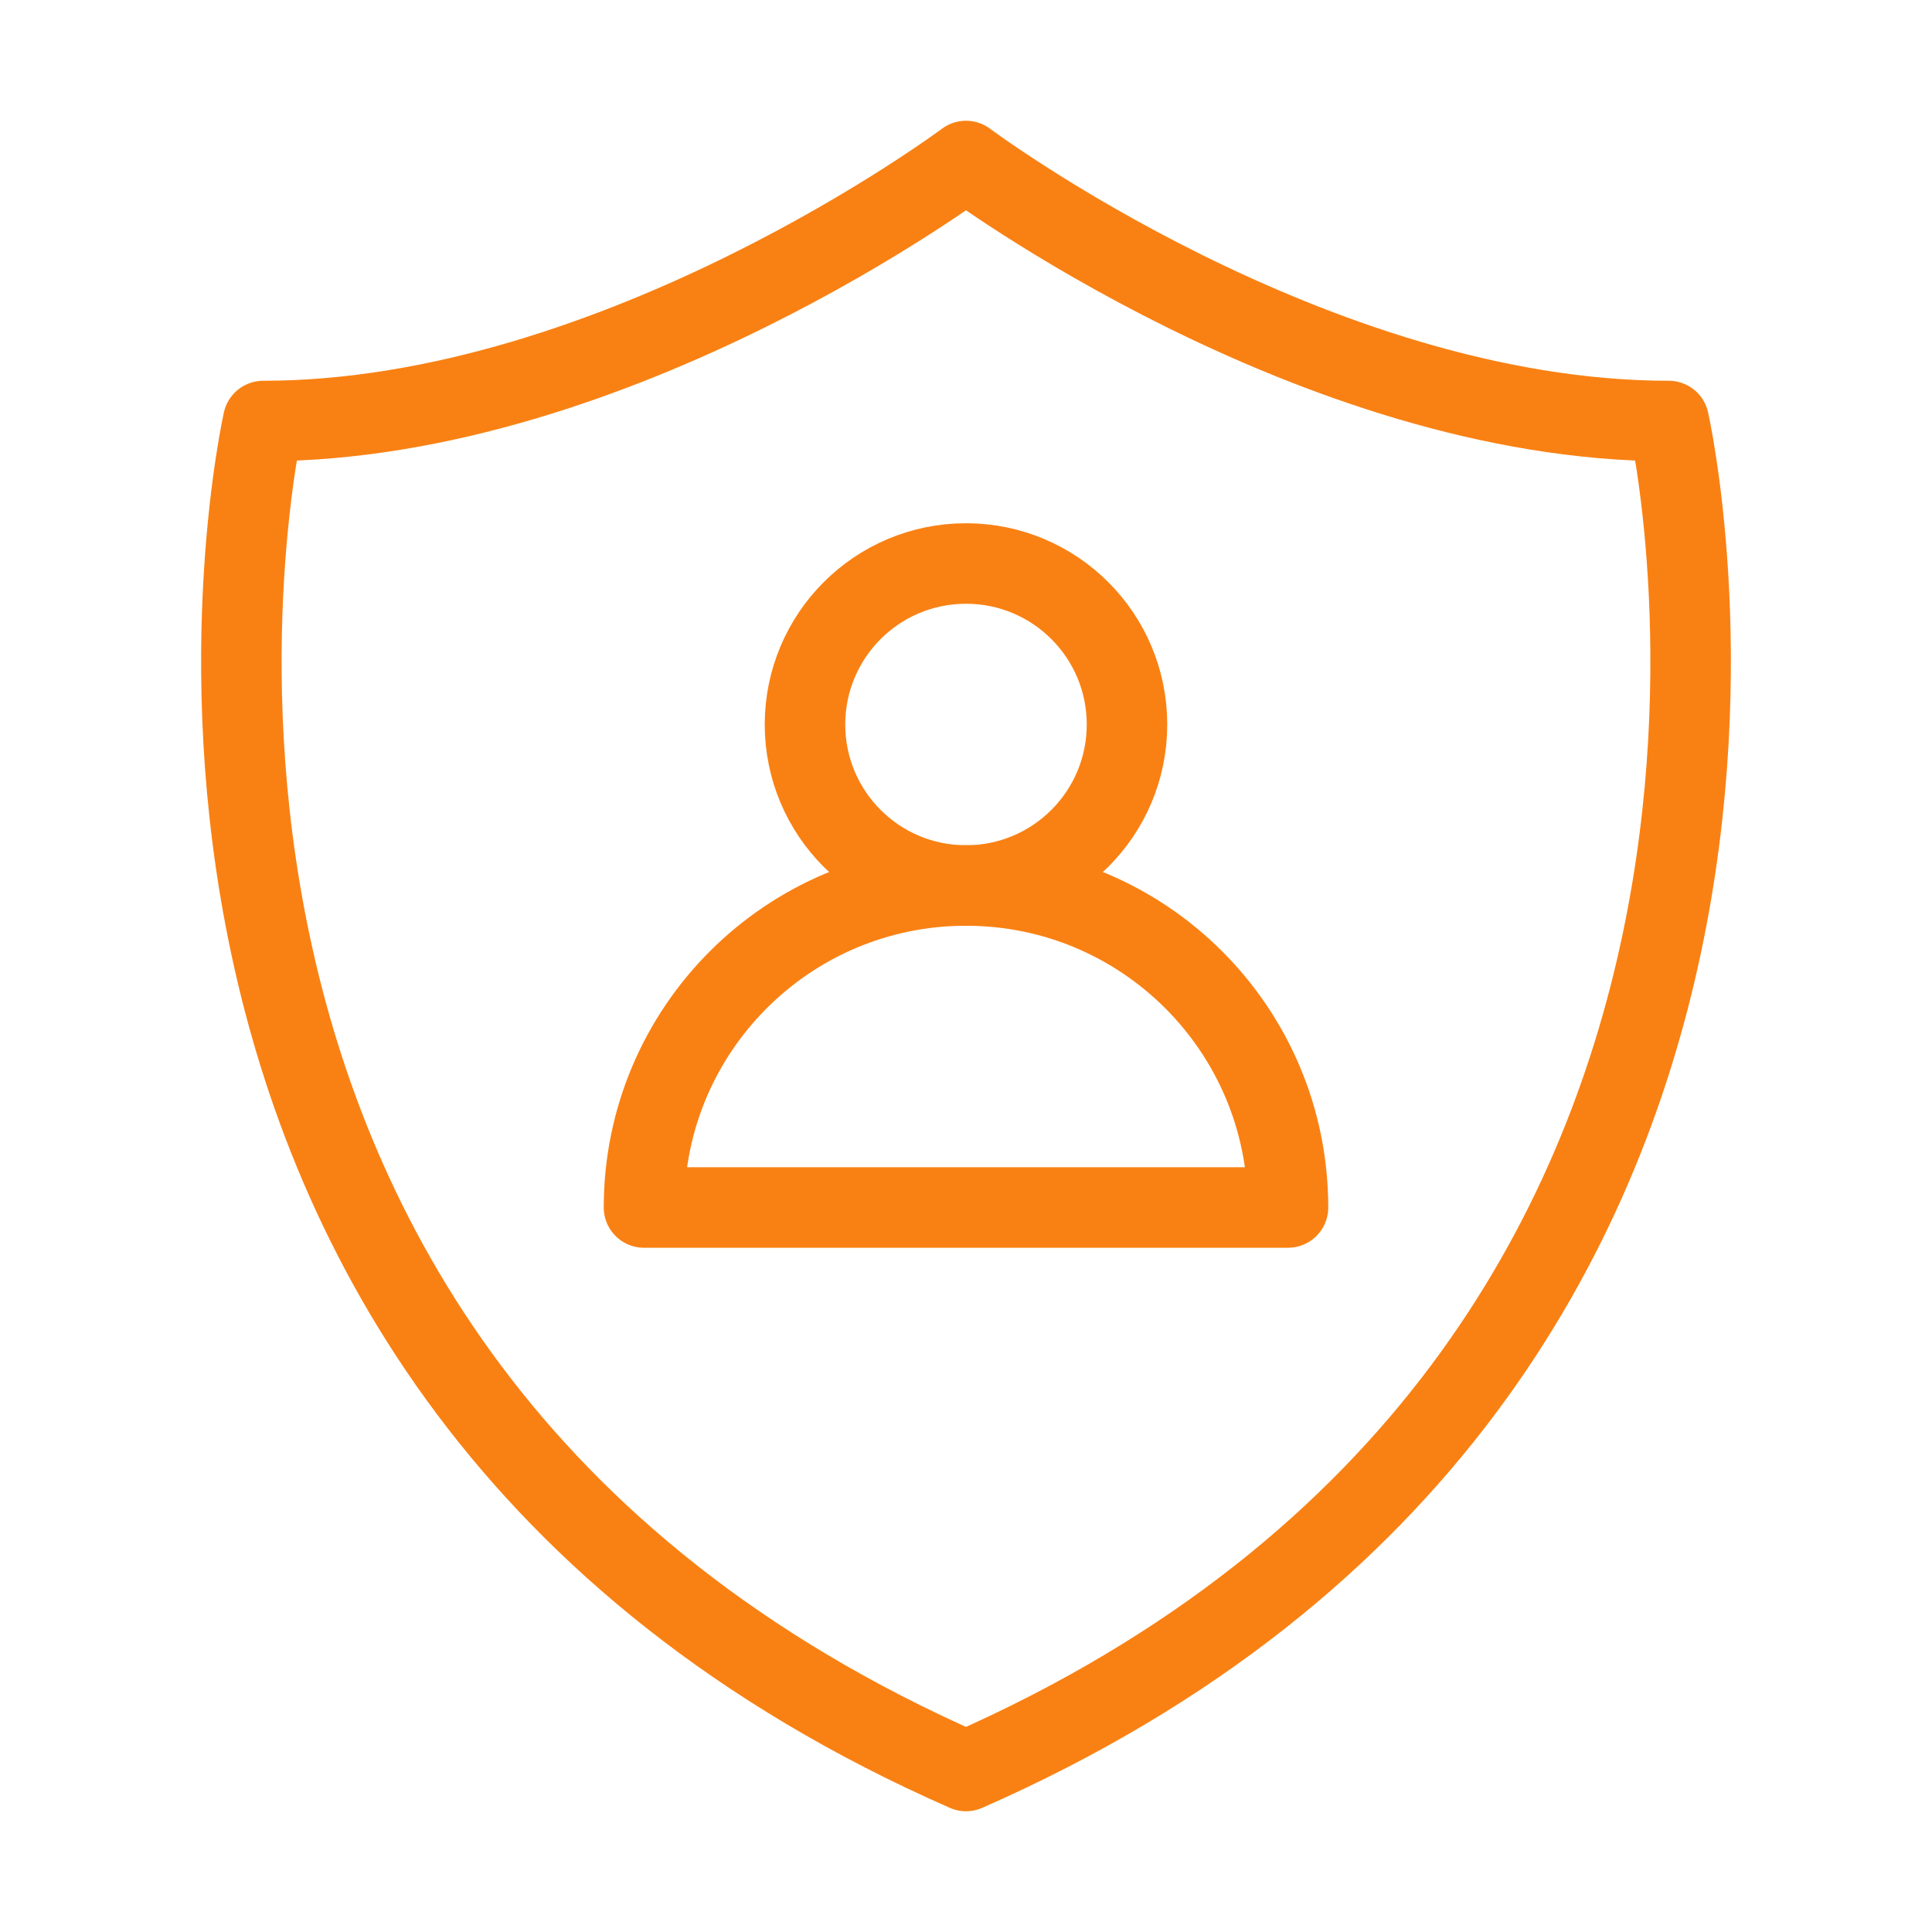
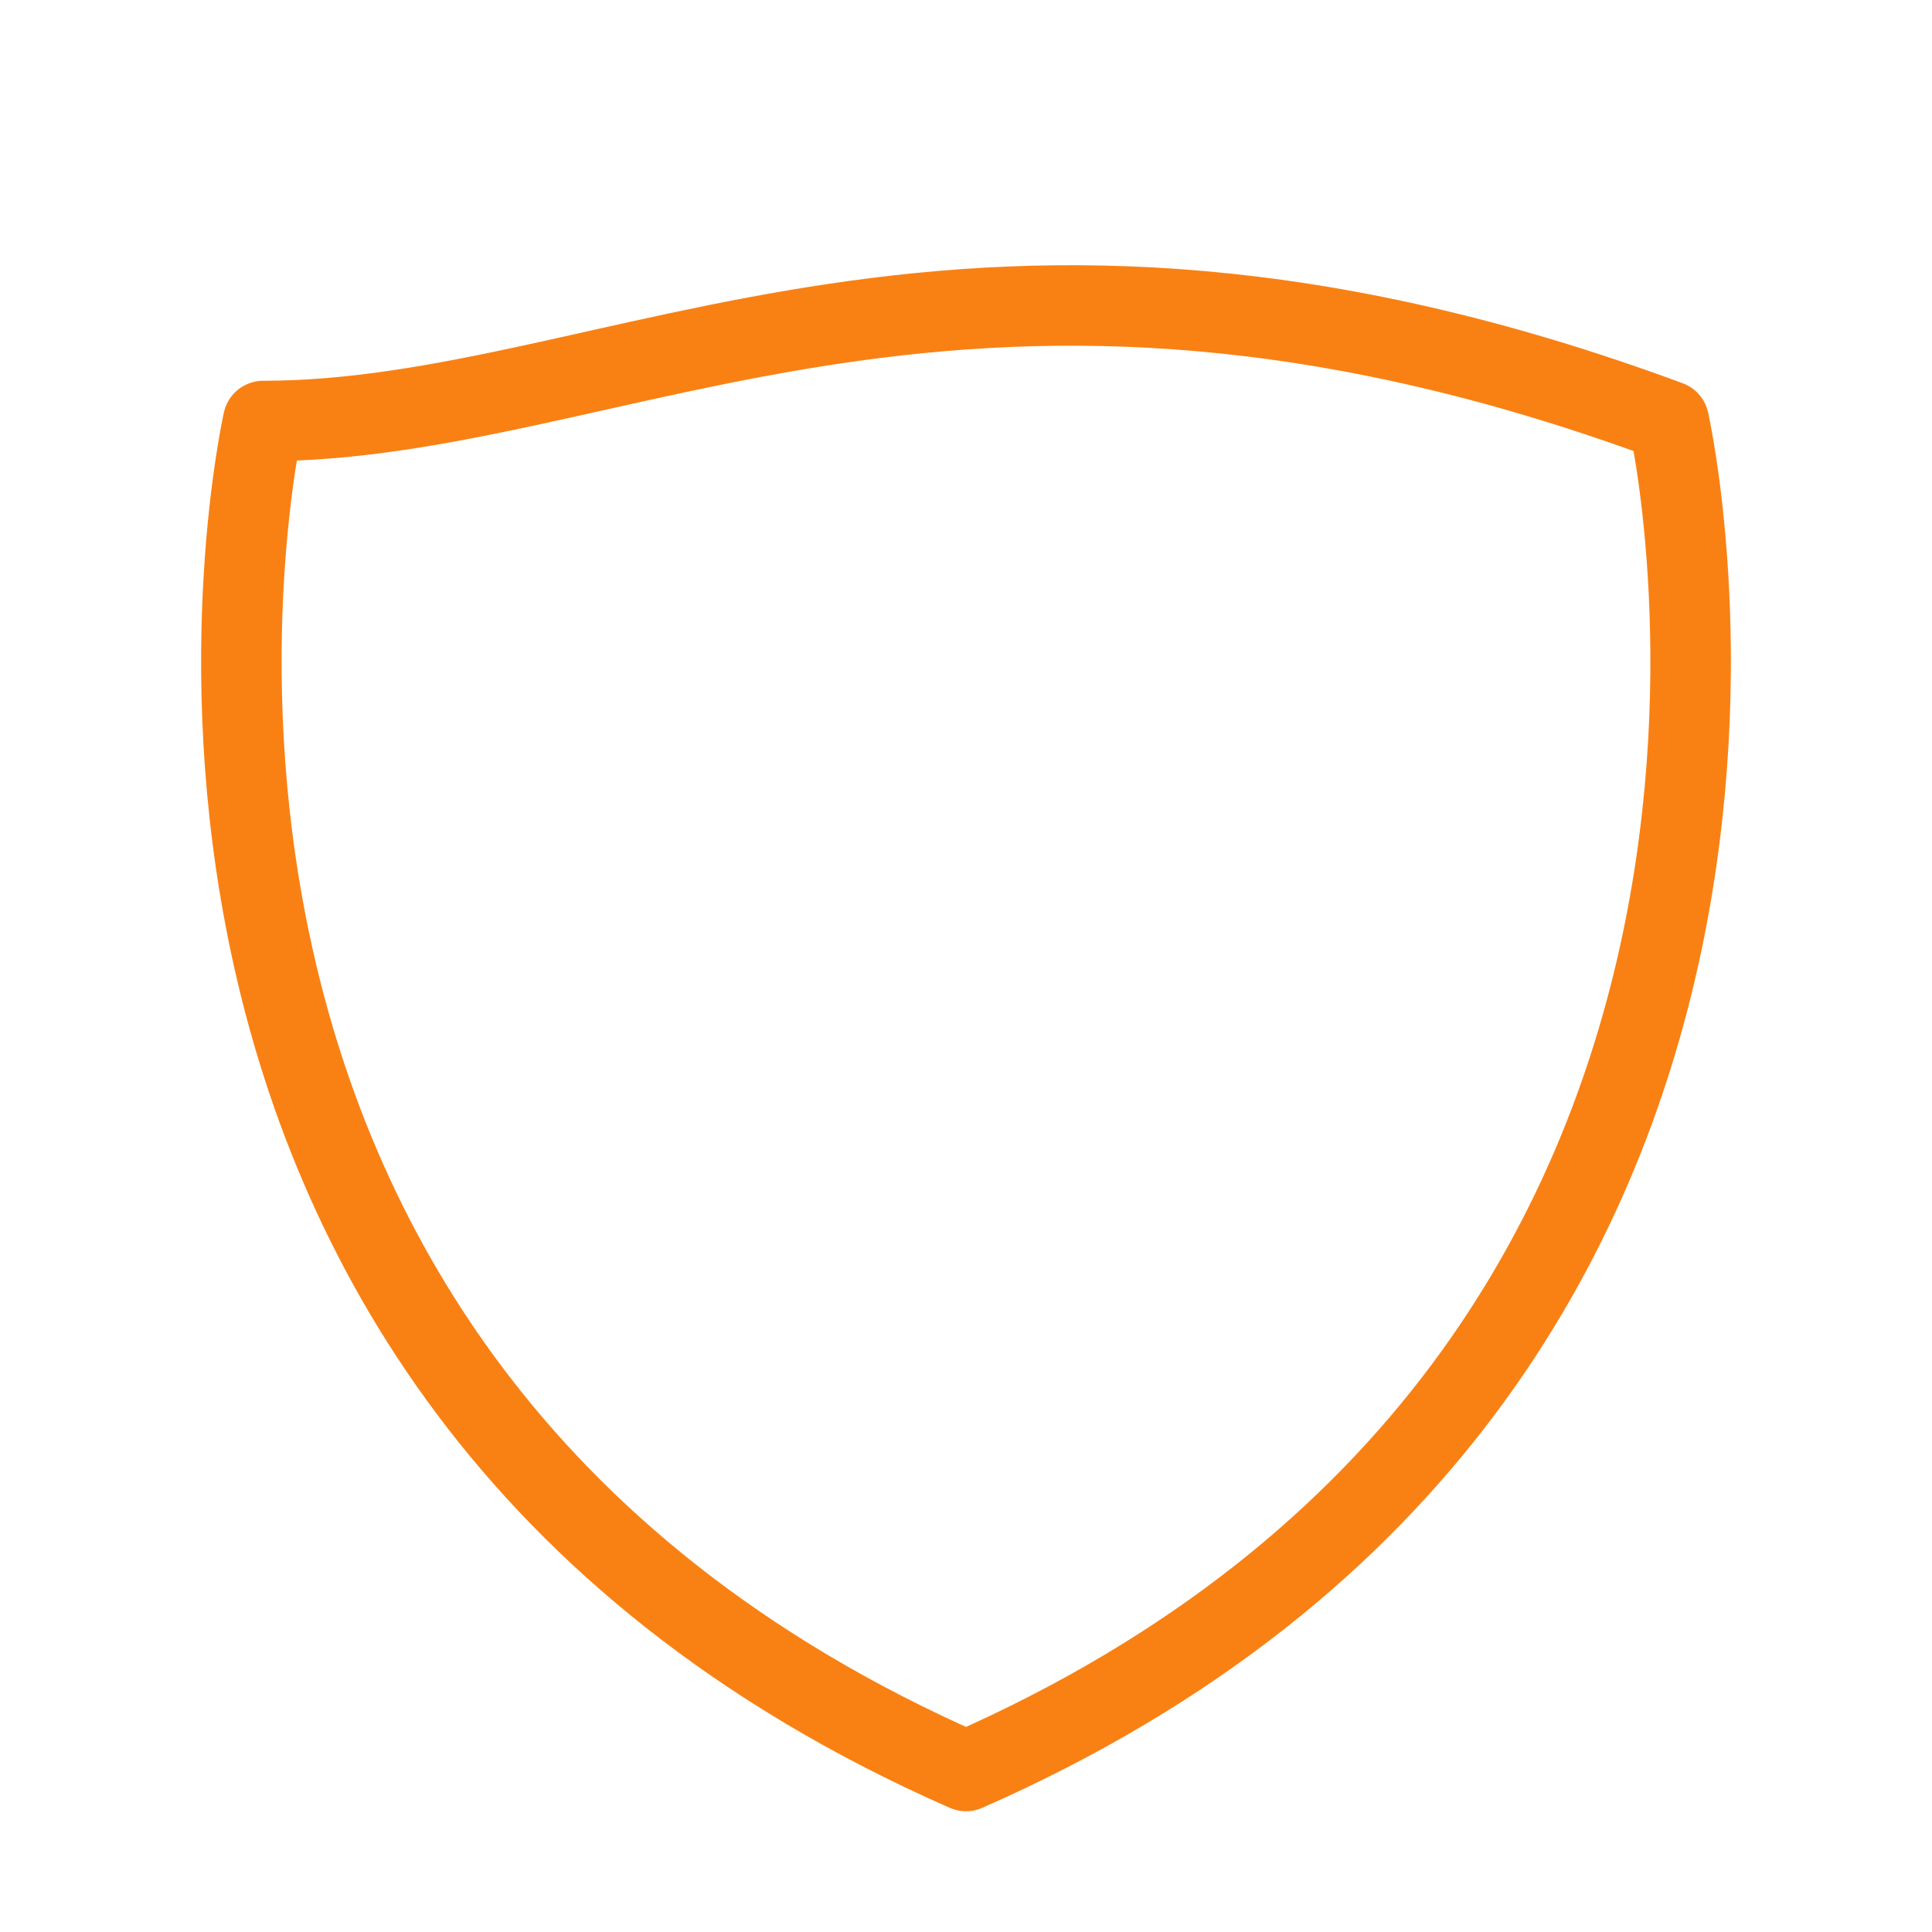
<svg xmlns="http://www.w3.org/2000/svg" width="24" height="24" viewBox="0 0 24 24" fill="none" data-reactroot="">
-   <path stroke-linejoin="round" stroke-linecap="round" stroke-miterlimit="10" stroke-width="1" stroke="#f98113" fill="none" d="M20.73 5.23C16.32 5.23 12 2 12 2C12 2 7.68 5.23 3.27 5.23C3.27 5.23 0.6 16.99 12 22C23.4 16.99 20.73 5.23 20.73 5.23Z" />
-   <path stroke-linejoin="round" stroke-linecap="round" stroke-miterlimit="10" stroke-width="1" stroke="#f98113" fill="none" d="M16 15H8C8 12.79 9.79 11 12 11C14.21 11 16 12.79 16 15Z" clip-rule="evenodd" fill-rule="evenodd" />
-   <path stroke-linejoin="round" stroke-linecap="round" stroke-miterlimit="10" stroke-width="1" stroke="#f98113" fill="none" d="M12 11C13.105 11 14 10.105 14 9C14 7.895 13.105 7 12 7C10.895 7 10 7.895 10 9C10 10.105 10.895 11 12 11Z" />
+   <path stroke-linejoin="round" stroke-linecap="round" stroke-miterlimit="10" stroke-width="1" stroke="#f98113" fill="none" d="M20.73 5.23C12 2 7.68 5.23 3.27 5.23C3.27 5.23 0.6 16.99 12 22C23.4 16.99 20.73 5.23 20.73 5.23Z" />
</svg>